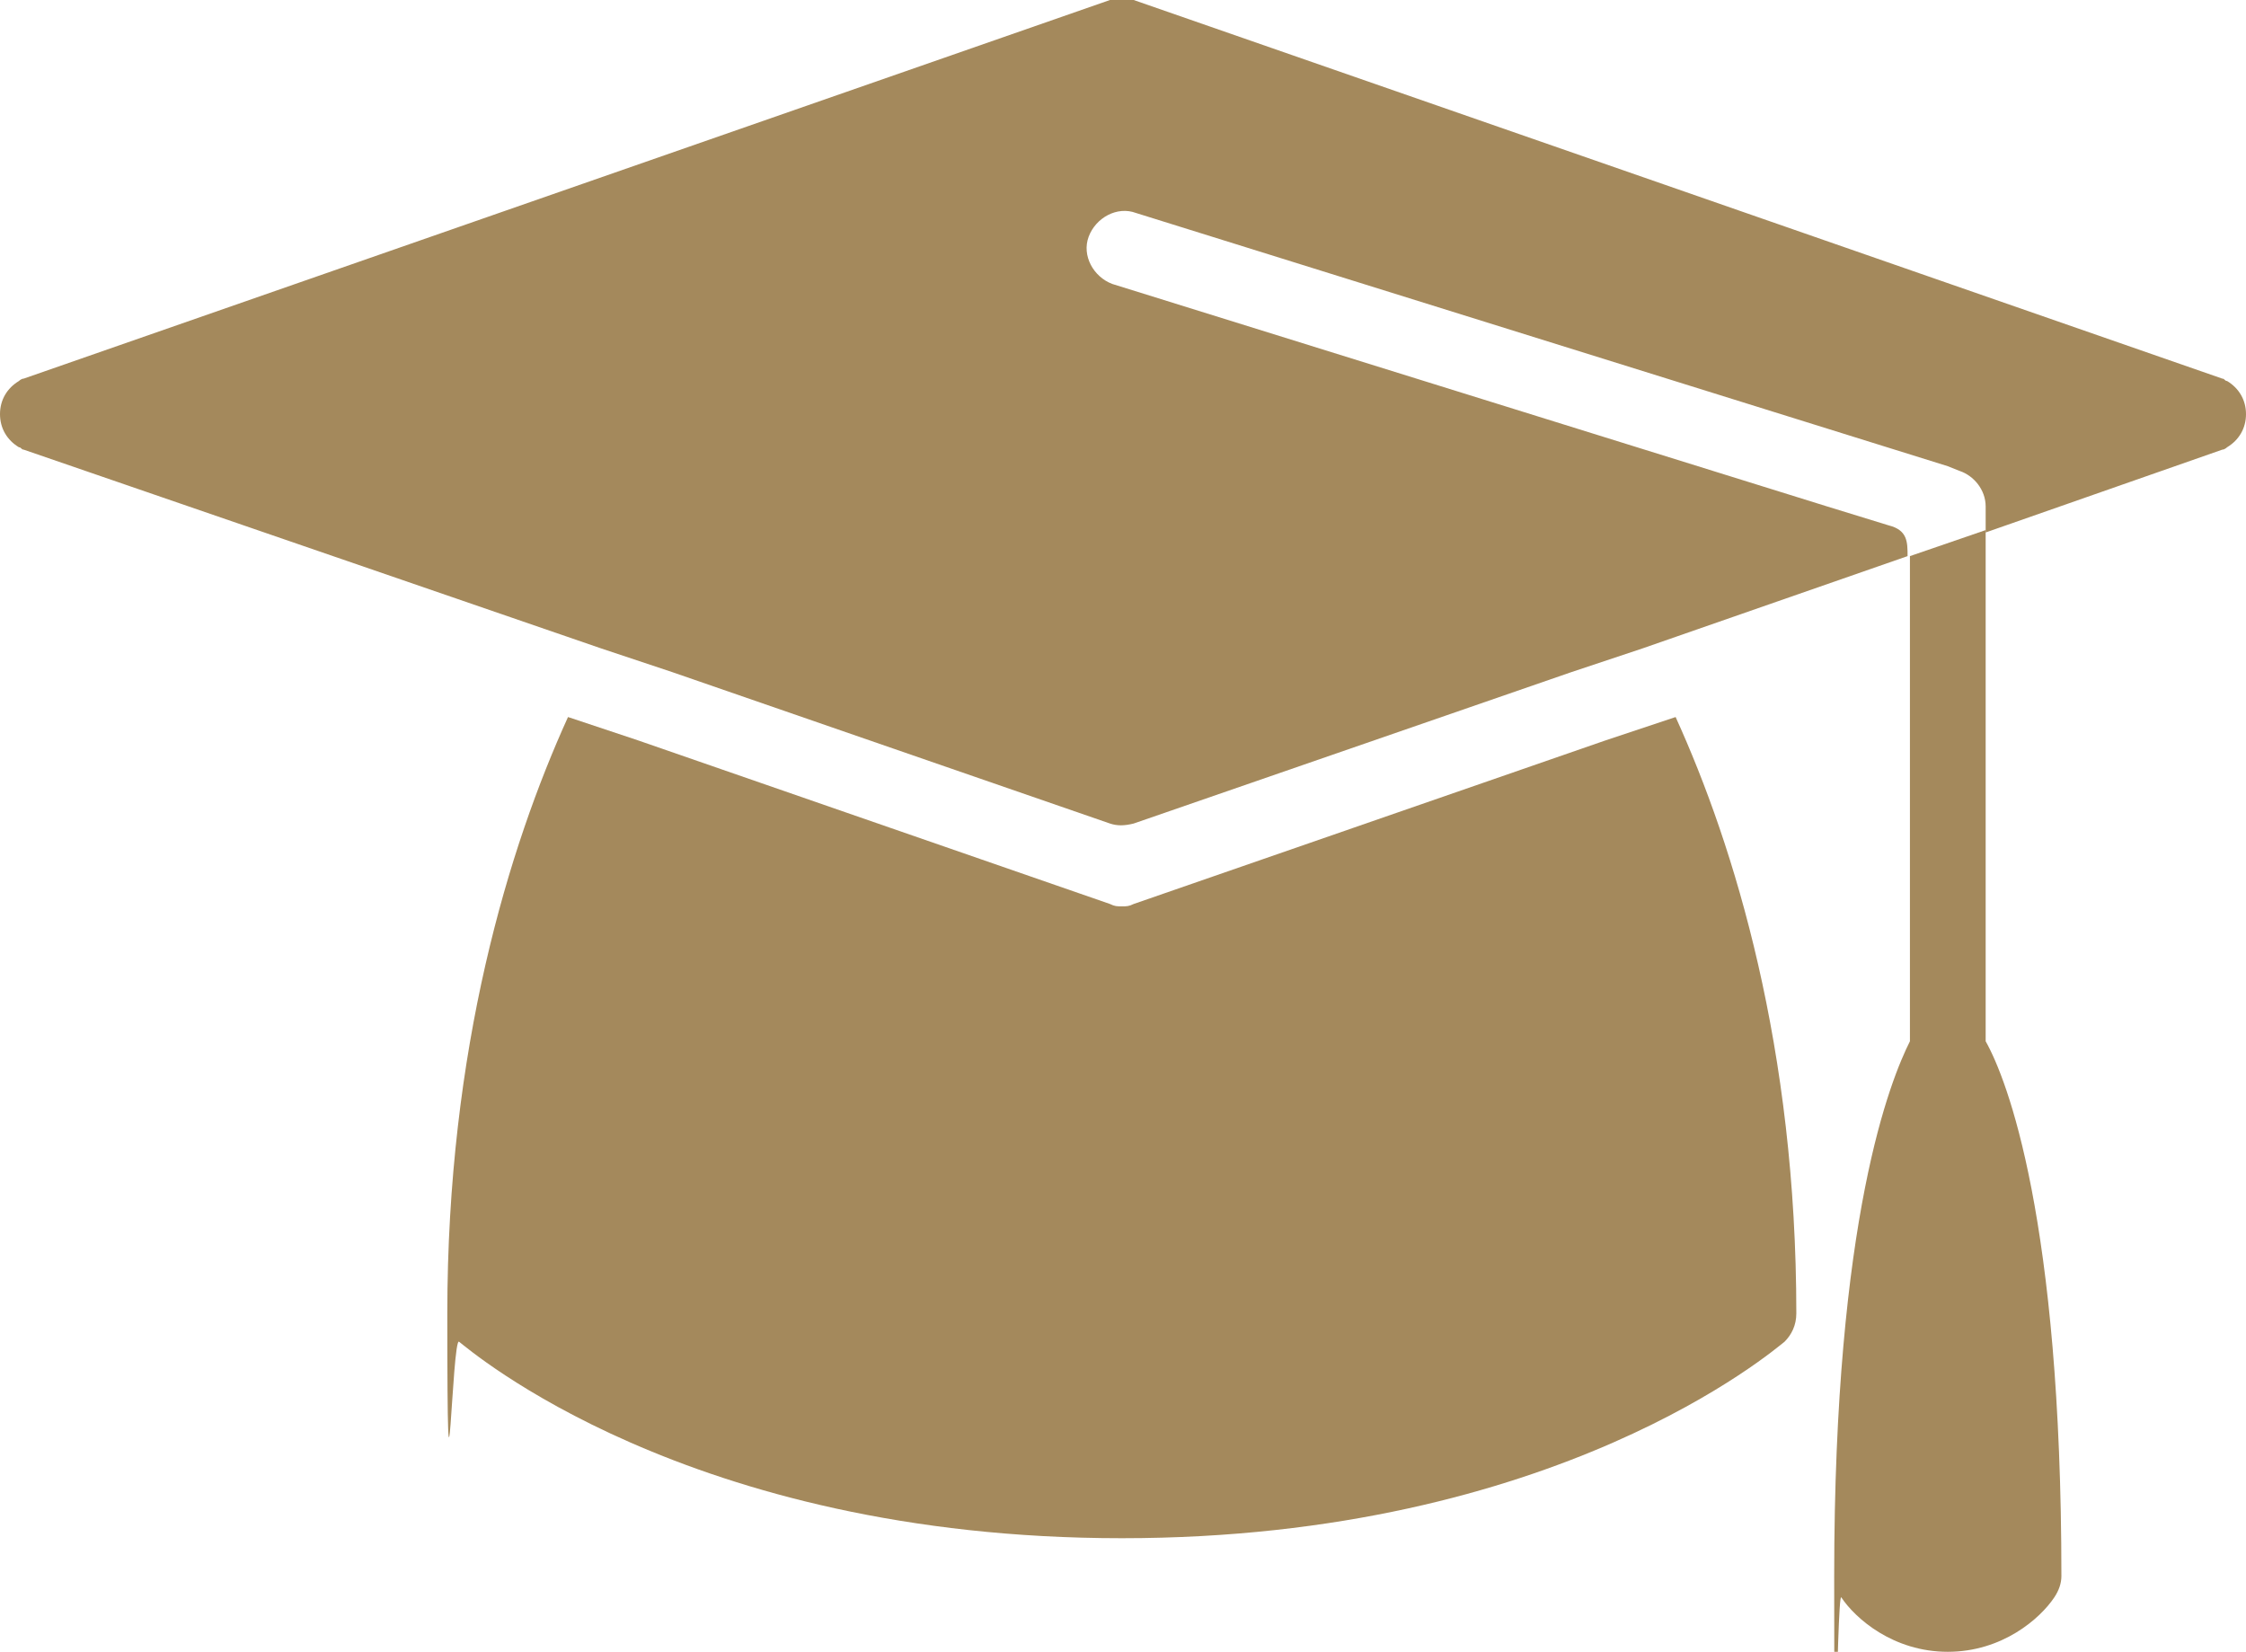
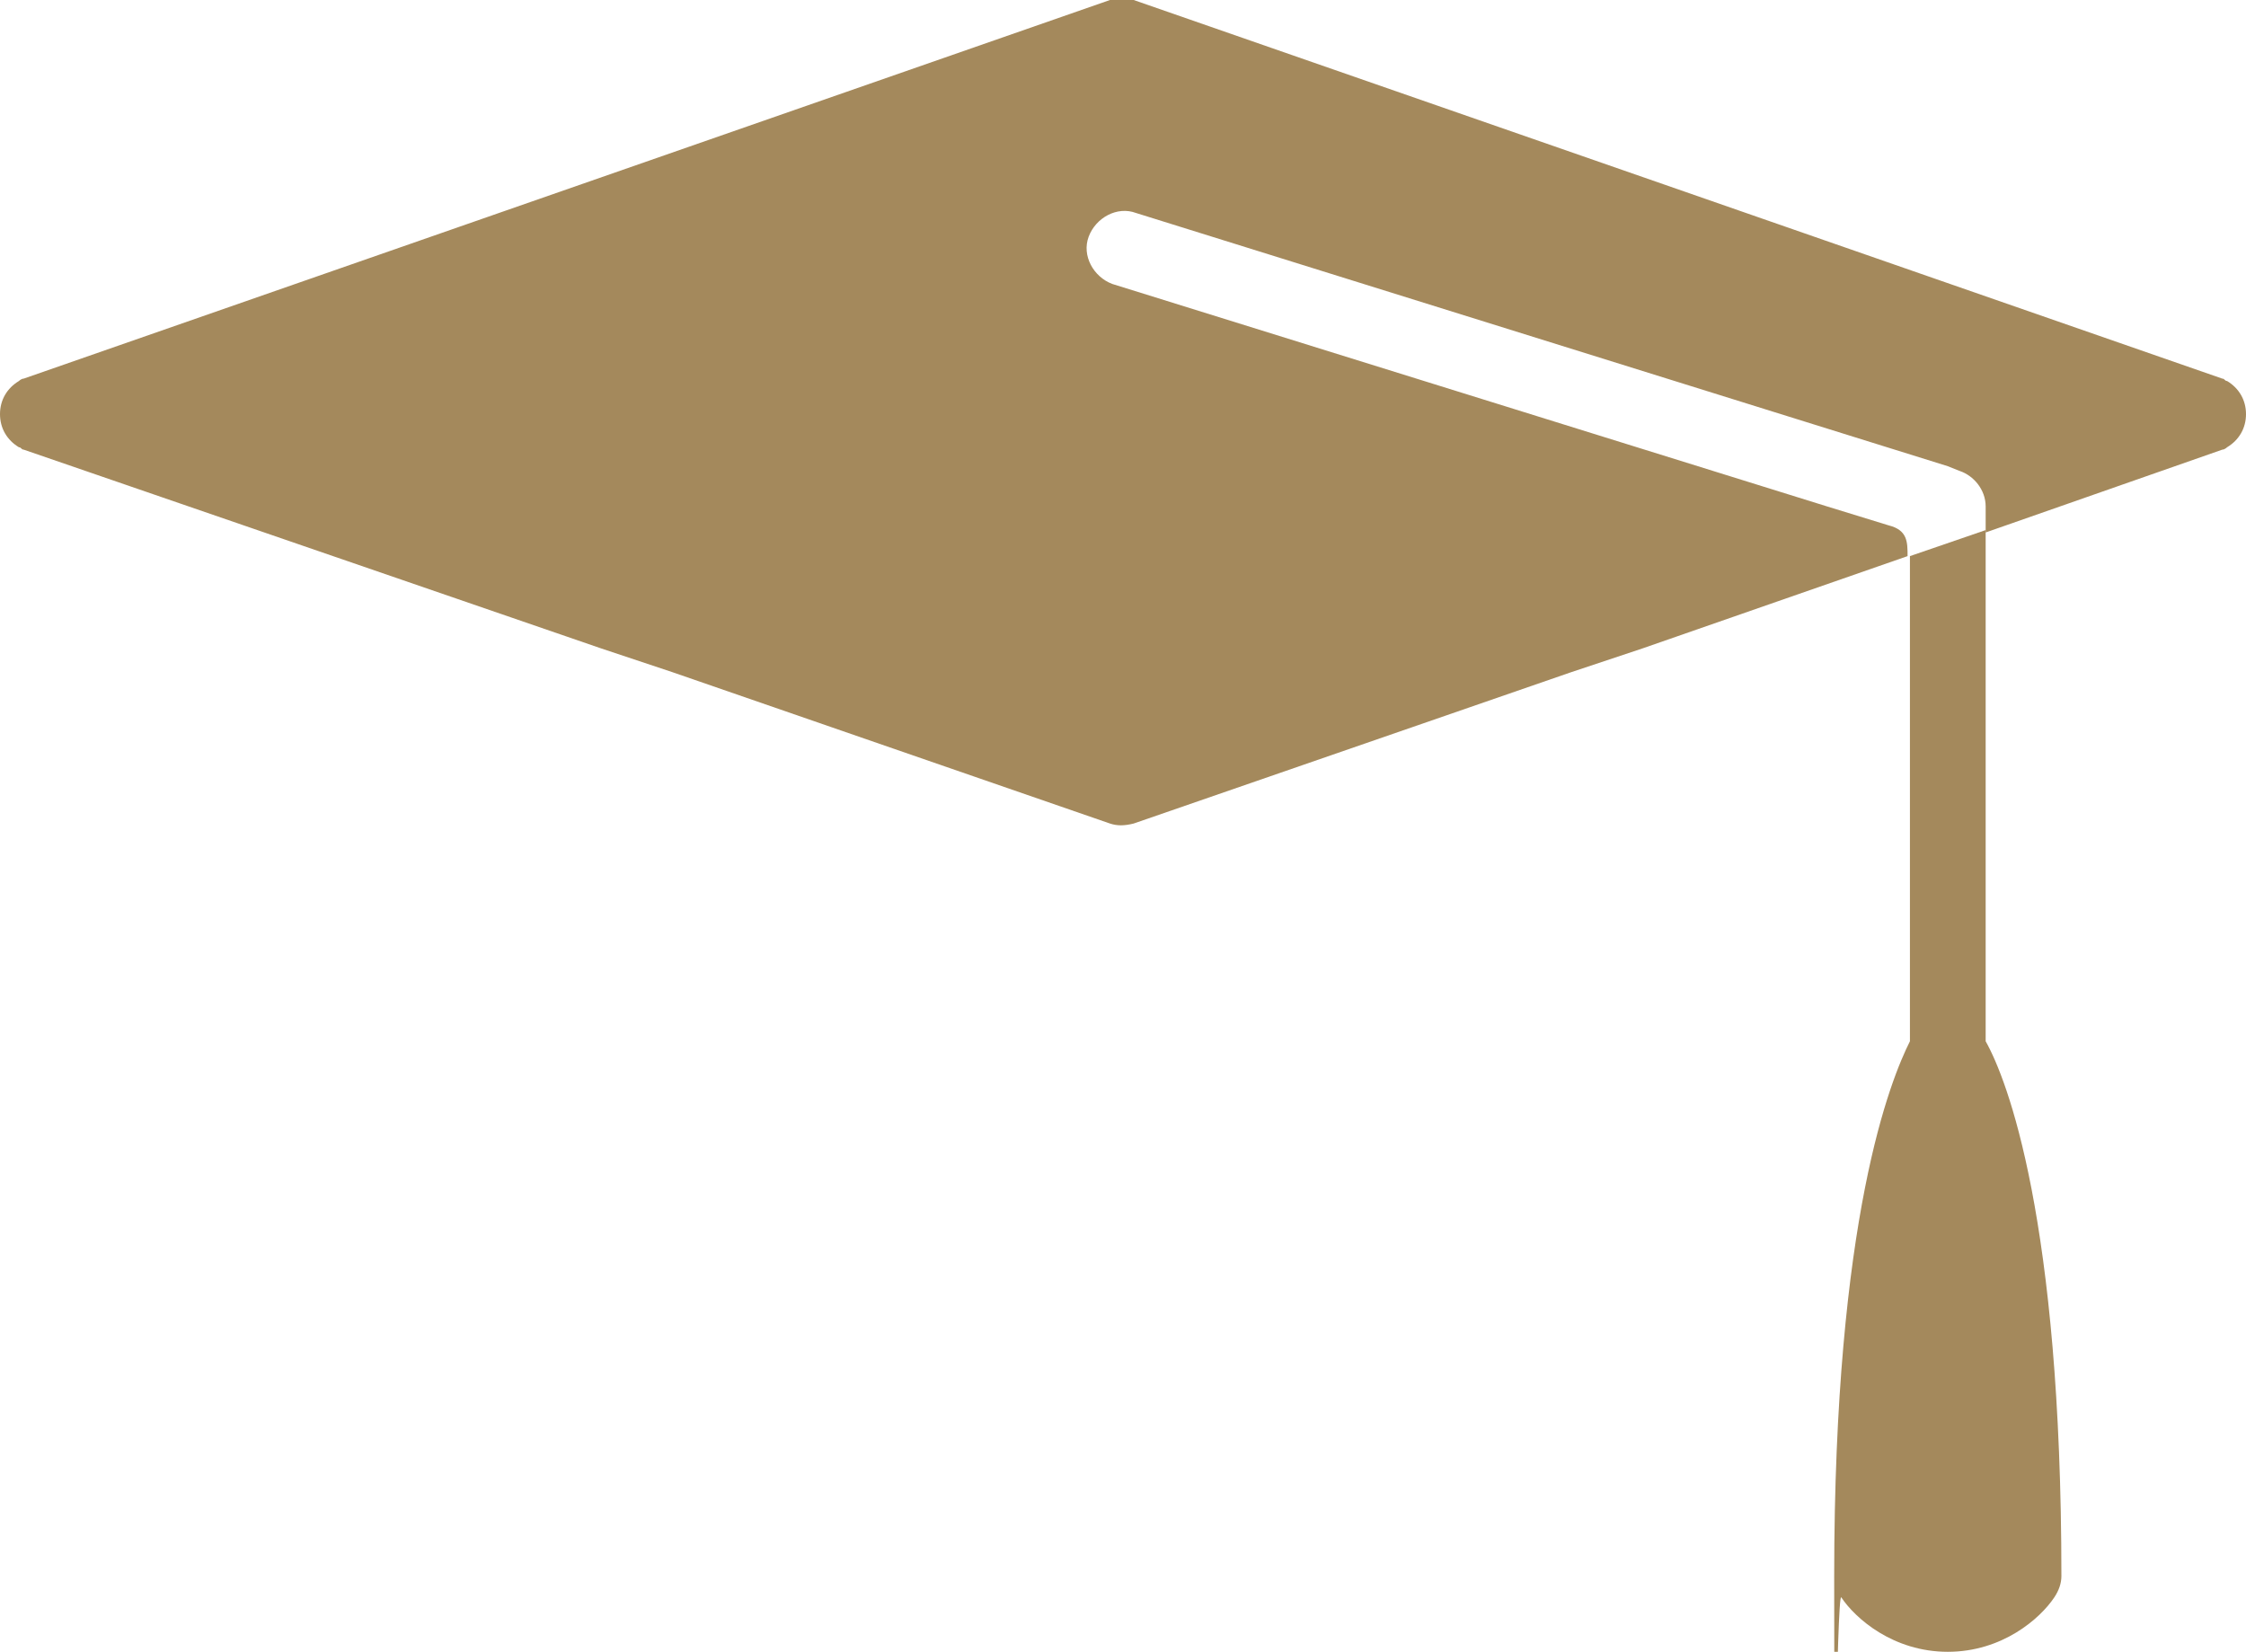
<svg xmlns="http://www.w3.org/2000/svg" id="_Слой_1" data-name="Слой 1" version="1.1" viewBox="0 0 94.9 69.8">
  <defs>
    <style> .cls-1 { fill: #a4895c; stroke-width: 0px; } </style>
  </defs>
  <path class="cls-1" d="M94.1,16.1c-.1,0-.1-.1-.2-.1L47.9,0c-.3-.1-.6-.1-1,0L1,16c-.1,0-.2.1-.2.1-.5.3-.8.8-.8,1.4s.3,1.1.8,1.4c.1,0,.1.1.2.1l24.4,8.4,3,1,18.5,6.4c.3.1.6.1,1,0l18.5-6.4,3-1,11.2-3.9c0-.6,0-1.1-.8-1.3l-2.6-.8-30.2-9.4c-.8-.3-1.3-1.2-1-2,.3-.8,1.2-1.3,2-1l34.3,10.7.5.2c.6.2,1.1.8,1.1,1.5v1.1l10-3.5c.1,0,.2-.1.2-.1.5-.3.8-.8.8-1.4s-.3-1.1-.8-1.4h0Z" />
-   <path class="cls-1" d="M67.8,31.3l-19.9,6.9c-.2.1-.3.1-.5.1s-.3,0-.5-.1l-19.9-6.9-3-1c-2.5,5.5-5.1,14-5.1,25.2s.2.9.5,1.2c.4.3,9.6,8.3,28,8.3s27.6-8,28-8.3c.3-.3.5-.7.5-1.2,0-11.2-2.6-19.7-5.1-25.2l-3,1Z" />
  <path class="cls-1" d="M80.7,44c-.8,1.6-3.2,7.4-3.2,22.6s.1.6.3.9c.6.9,2.2,2.3,4.5,2.3s3.9-1.4,4.5-2.3c.2-.3.3-.6.3-.9,0-15.1-2.3-21-3.2-22.6v-21.6s-3.2,1.1-3.2,1.1v20.5Z" />
</svg>